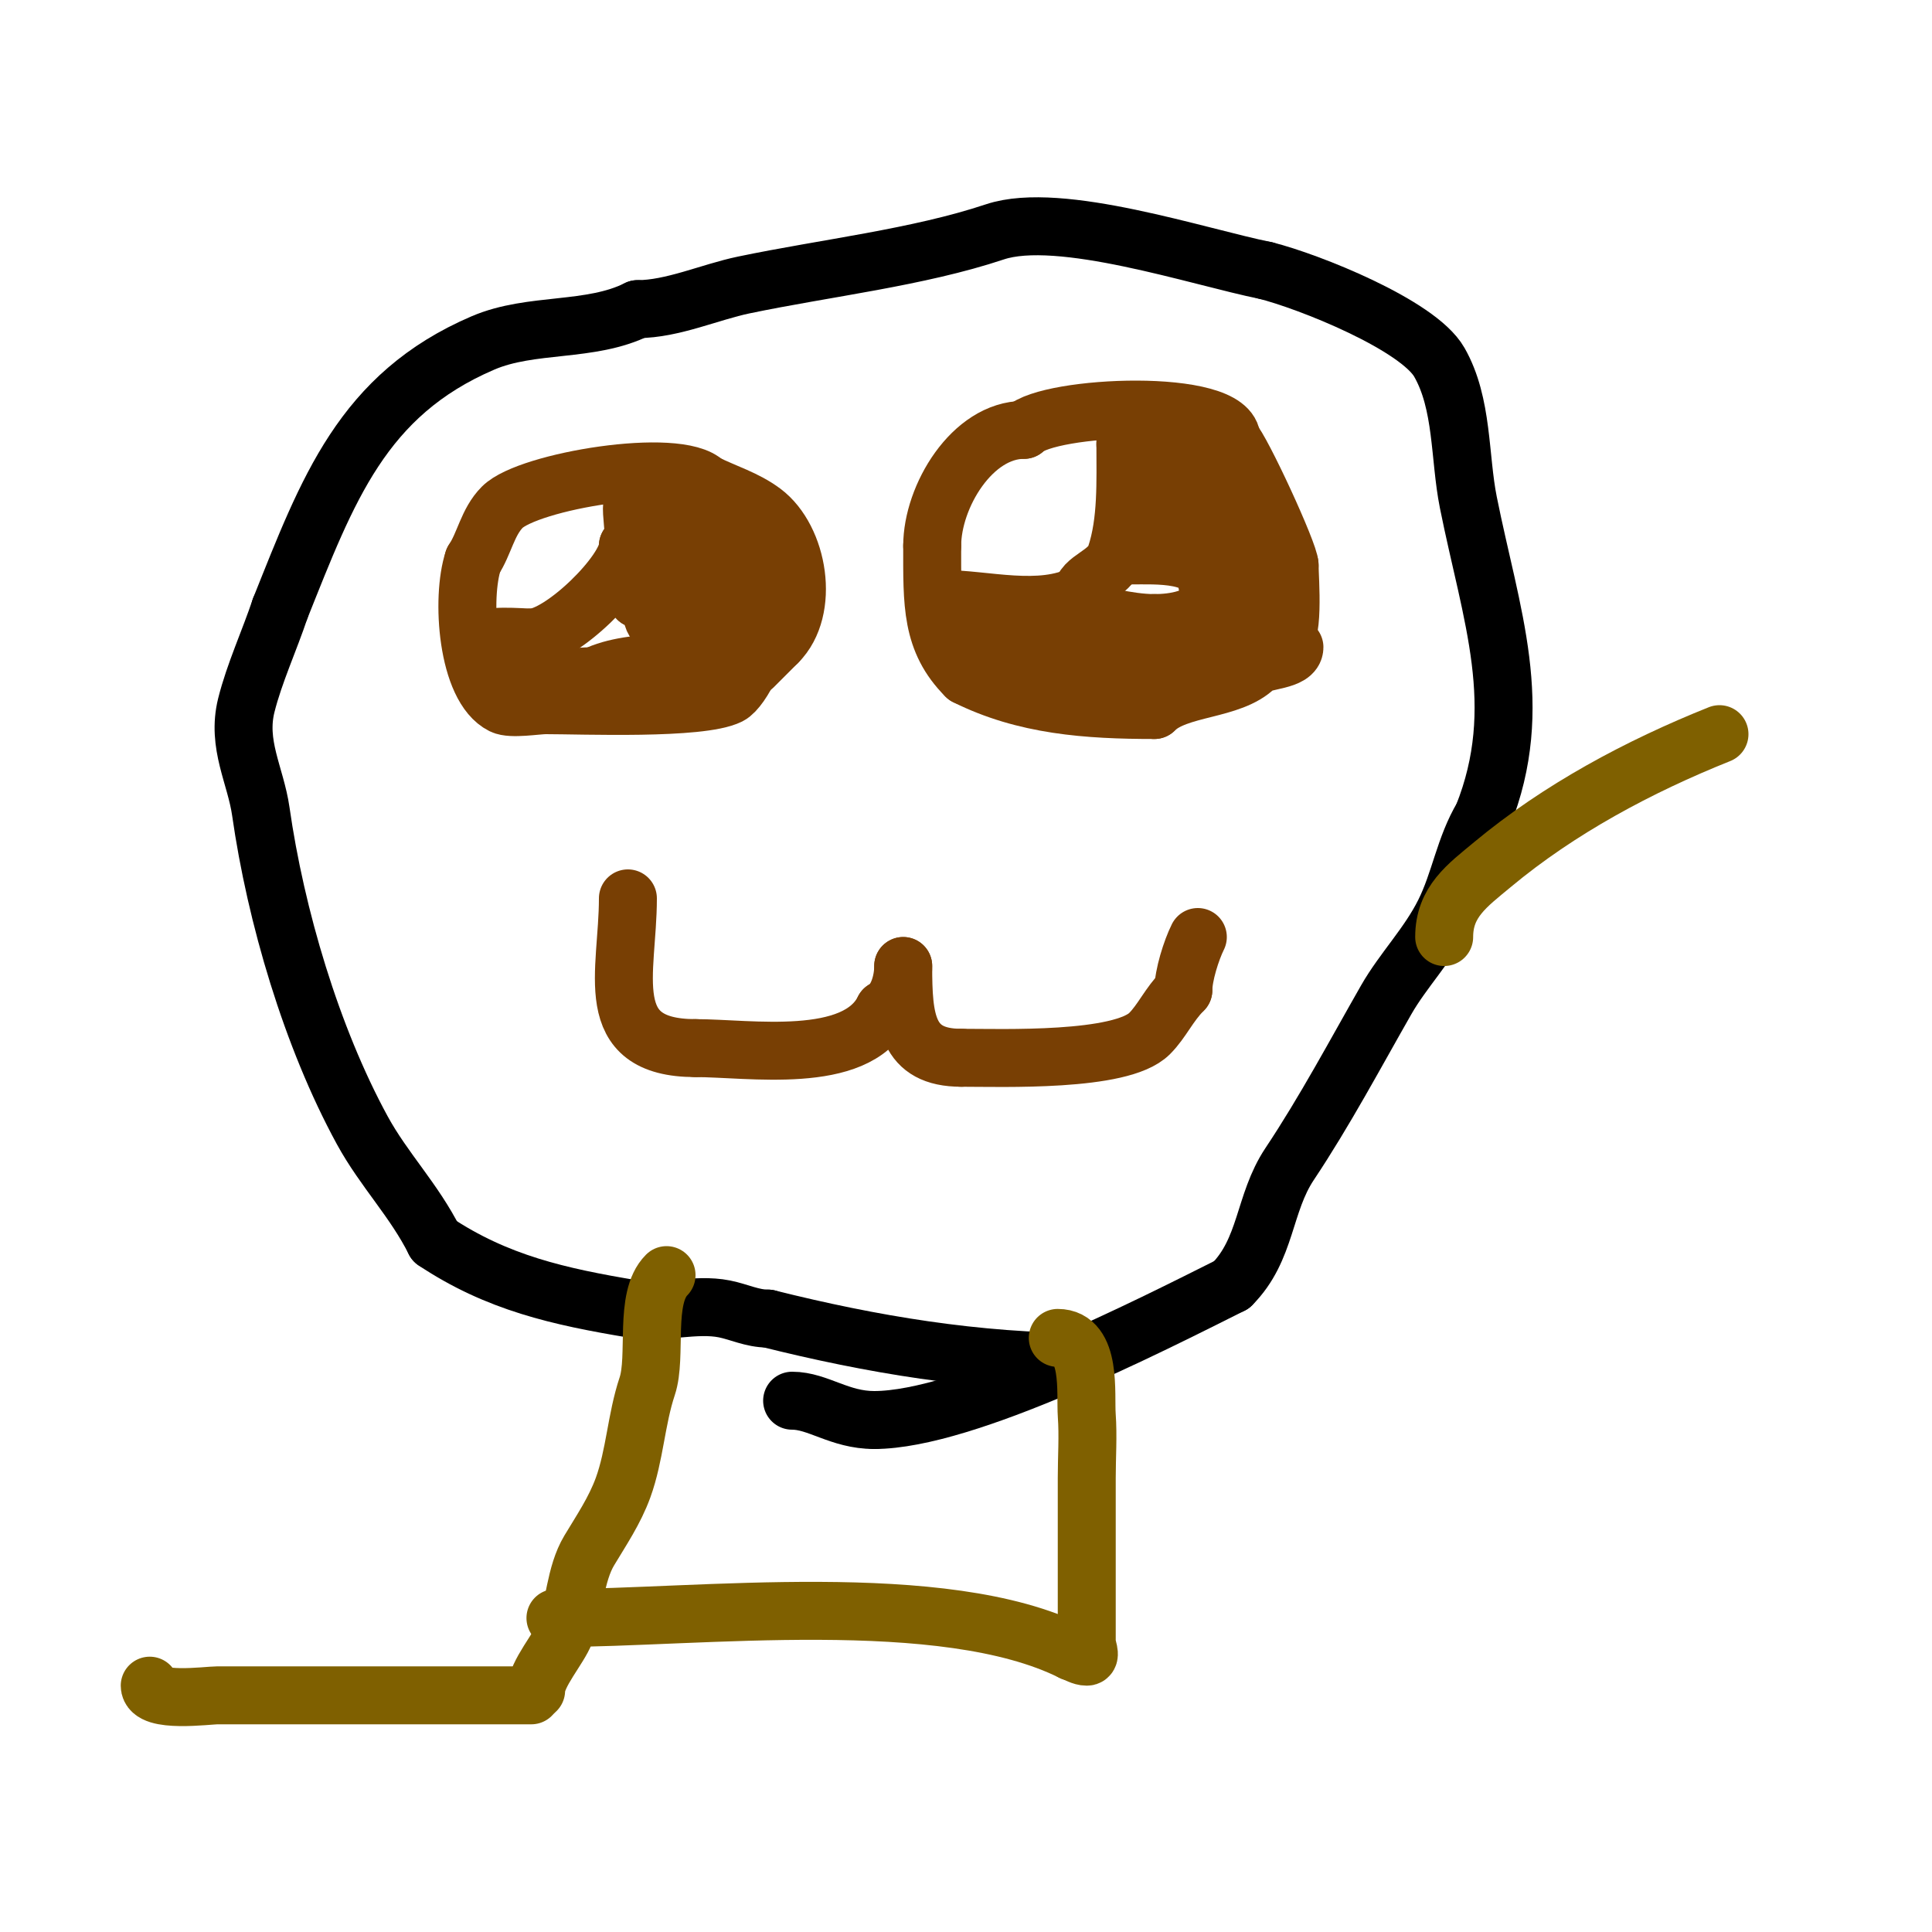
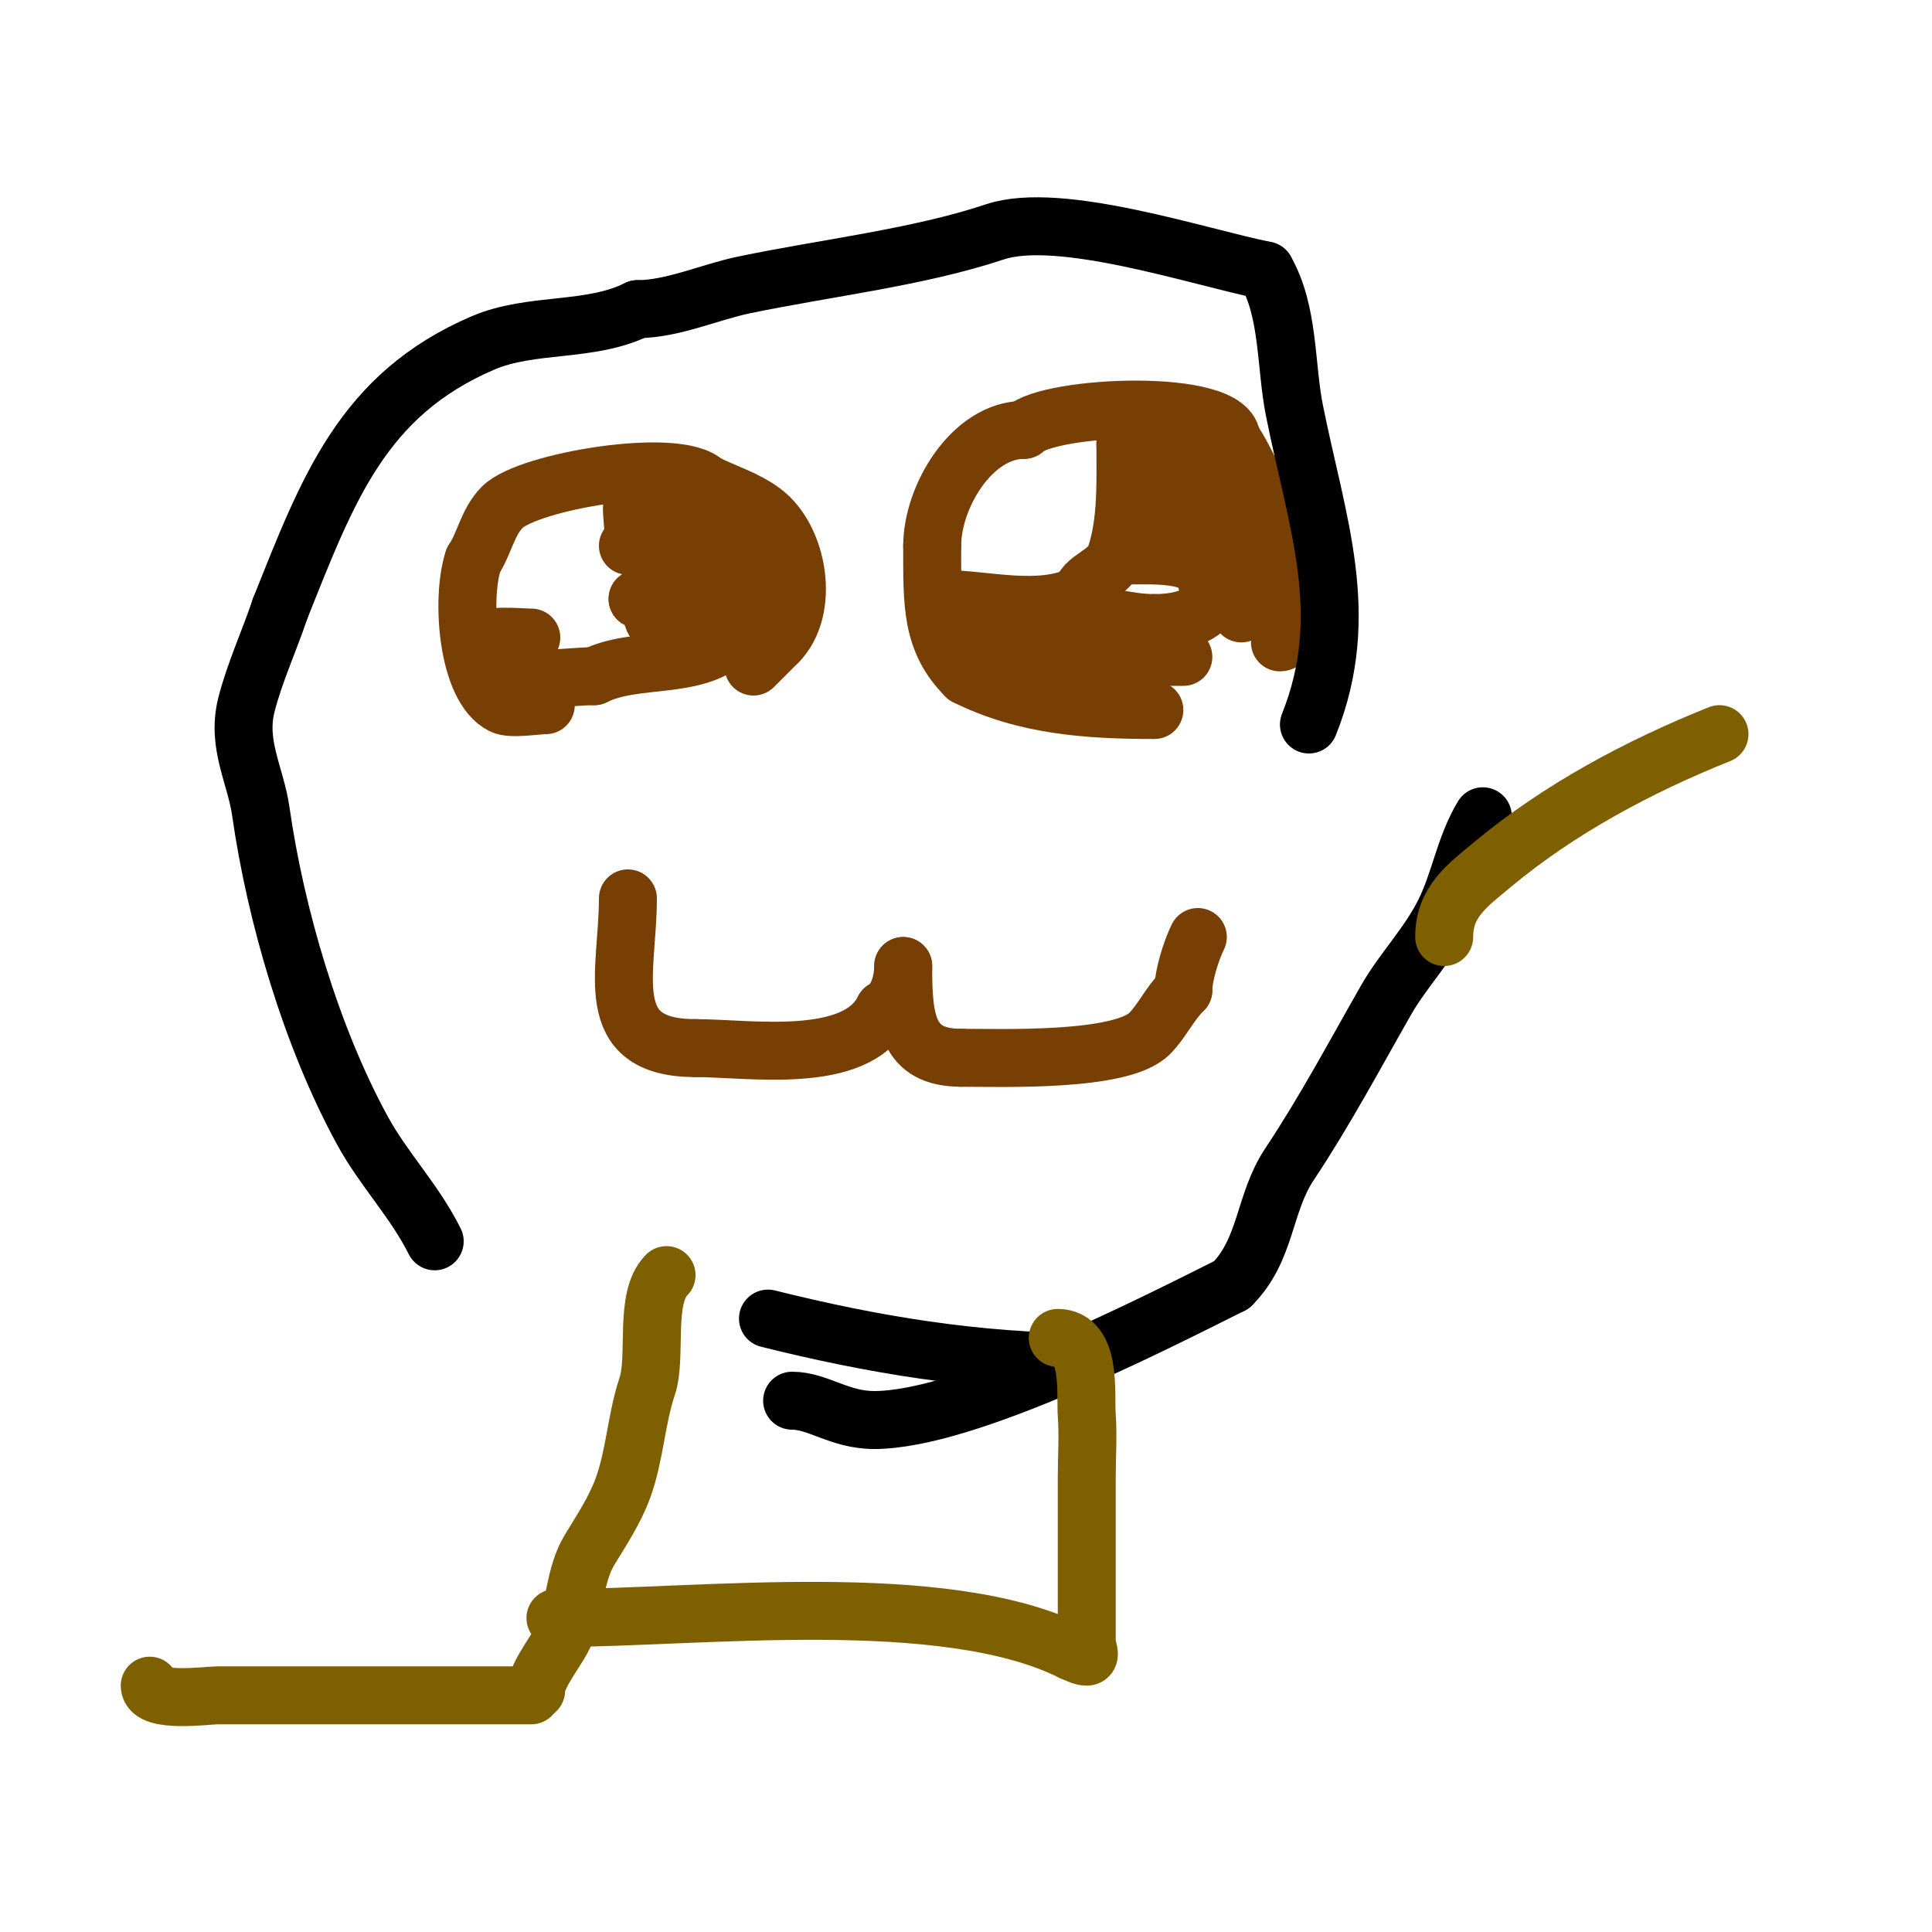
<svg xmlns="http://www.w3.org/2000/svg" viewBox="0 0 400 400" version="1.1">
  <g fill="none" stroke="#783f04" stroke-width="12" stroke-linecap="round" stroke-linejoin="round">
    <path d="M130,186c0,15.327 -5.96,31 14,31" />
    <path d="M144,217c11.093,0 33.175,3.651 39,-8" />
    <path d="M183,209c2.741,-1.371 4,-5.681 4,-9" />
    <path d="M187,200c0,11.234 0.701,19 12,19" />
    <path d="M199,219c8.472,0 33.105,0.895 39,-5c2.611,-2.611 3.993,-5.993 7,-9" />
    <path d="M245,205c0,-3.073 1.645,-8.289 3,-11" />
-     <path d="M268,134c0,2.886 -6.609,2.609 -8,4c-5.111,5.111 -16.186,4.186 -21,9" />
    <path d="M239,147c-13.927,0 -26.868,-0.934 -39,-7" />
    <path d="M200,140c-7.304,-7.304 -7,-15.049 -7,-27" />
    <path d="M193,113c0,-10.2 8.276,-24 19,-24" />
    <path d="M212,89c5.056,-5.056 43,-6.809 43,2" />
    <path d="M255,91c2.084,2.084 12,23.591 12,26" />
    <path d="M267,117c0,2.817 1.152,16 -2,16" />
    <path d="M265,133" />
-     <path d="M155,133c3.474,0 -1.431,9.715 -4,11c-5.976,2.988 -30.403,2 -38,2" />
    <path d="M113,146c-1.902,0 -7.175,0.913 -9,0c-7.344,-3.672 -8.587,-22.24 -6,-30" />
    <path d="M98,116c2.287,-3.43 2.945,-7.945 6,-11c5.401,-5.401 36.425,-10.575 42,-5" />
    <path d="M146,100c4.062,2.031 8.344,3.258 12,6c7.326,5.495 9.815,20.185 3,27" />
    <path d="M161,133c-1.937,1.937 -3.183,3.183 -5,5" />
    <path d="M195,124c9.057,0 20.285,3.357 29,-1" />
    <path d="M224,123c0,-3.132 5.664,-3.993 7,-8c2.354,-7.061 2,-15.361 2,-23" />
    <path d="M233,92c0,-0.667 0,-2.667 0,-2" />
    <path d="M234,115c5.326,0 16,-0.656 16,6" />
    <path d="M250,121c0,1.334 1.944,1.112 1,3c-2.093,4.186 -7.989,5 -12,5" />
    <path d="M239,129c-5.789,0 -11.654,-2 -15,-2" />
    <path d="M224,127c0,2.412 2.173,8 1,8" />
    <path d="M225,135c-2.989,0 -9.84,1.16 -12,-1c-2.002,-2.002 -4.357,-7 -8,-7" />
    <path d="M205,127c-7.2,0 -2.219,4.945 2,6c5.74,1.435 10.324,3 17,3" />
    <path d="M224,136c7,0 14,0 21,0" />
-     <path d="M245,136c5.469,0 12,-2.27 12,-9" />
    <path d="M257,127c0,-2.977 1.104,-8.896 -1,-11" />
    <path d="M256,116c0,-4.791 -6,-9.624 -6,-12" />
    <path d="M250,104c-1.908,-1.908 -5.9,-12 -8,-12" />
    <path d="M242,92c-7.845,0 -10.984,3.016 -4,10" />
    <path d="M238,102c2.287,0 4.7,6 9,6" />
    <path d="M247,108c1,0 2,0 3,0" />
    <path d="M161,121c0,7.493 -6.174,7.174 -10,11" />
    <path d="M151,132c-6.852,6.852 -19.444,3.722 -28,8" />
    <path d="M123,140c-7.75,0 -23,3.424 -23,-7" />
    <path d="M100,133c0,-1.81 8.001,-1 10,-1" />
-     <path d="M110,132c6.122,0 20,-13.566 20,-19" />
    <path d="M130,113c2.922,0 -0.922,-10 2,-10" />
    <path d="M132,103c1.725,1.725 1.307,3.922 2,6c0.683,2.05 2.016,3.016 3,4c2.247,2.247 -2,11.391 -2,14" />
    <path d="M135,127c0,4.444 10.345,6.655 13,4c1.401,-1.401 2.746,-3.746 5,-6" />
    <path d="M153,125c0,-2.298 -2.01,-14 -5,-14" />
    <path d="M148,111c-8.422,0 -8.683,-9.365 -7,-6" />
    <path d="M141,105c4.613,0 4,12.241 4,16" />
    <path d="M145,121c0,1.249 1.864,3.136 1,4c-0.383,0.383 -4.649,0 -5,0" />
    <path d="M141,125c0,-1.805 -7.084,-1 -9,-1" />
    <path d="M132,124c2.406,0 8.283,-2.283 10,-4" />
    <path d="M142,120c1.855,0 15,-2.858 15,-5c0,-0.943 -2,-1.057 -2,-2" />
    <path d="M155,113l0,1" />
  </g>
  <g fill="none" stroke="#000000" stroke-width="12" stroke-linecap="round" stroke-linejoin="round">
    <path d="M225,282c-22.94,0 -44.589,-3.647 -66,-9" />
-     <path d="M159,273c-3.254,0 -5.993,-1.399 -9,-2c-6.096,-1.219 -12.863,1.023 -19,0c-15.25,-2.542 -28.08,-5.387 -41,-14" />
    <path d="M90,257c-4.243,-8.487 -10.538,-14.82 -15,-23c-10.53,-19.306 -17.916,-44.414 -21,-66c-1.066,-7.461 -5.036,-13.857 -3,-22c1.655,-6.618 4.826,-13.478 7,-20" />
    <path d="M58,126c9.849,-24.622 16.983,-44.279 42,-55c10.044,-4.305 22.246,-2.123 32,-7" />
    <path d="M132,64c7.211,0 14.996,-3.541 22,-5c17.035,-3.549 36.017,-5.672 52,-11c13.391,-4.464 42.416,5.283 56,8" />
-     <path d="M262,56c8.97,2.243 31.585,11.273 36,19c4.913,8.597 4.129,19.644 6,29c4.647,23.237 12.092,42.27 3,65" />
+     <path d="M262,56c4.913,8.597 4.129,19.644 6,29c4.647,23.237 12.092,42.27 3,65" />
    <path d="M307,169c-3.828,6.381 -4.711,13.422 -8,20c-3.339,6.679 -8.506,11.885 -12,18c-6.39,11.183 -12.695,23.042 -20,34c-5.452,8.178 -4.688,17.688 -12,25" />
    <path d="M255,266c-16.792,8.396 -55.09,28 -74,28" />
    <path d="M181,294c-7.224,0 -11.641,-4 -17,-4" />
  </g>
  <g fill="none" stroke="#7f6000" stroke-width="12" stroke-linecap="round" stroke-linejoin="round">
    <path d="M138,264c-4.731,4.731 -1.937,16.81 -4,23c-2.297,6.89 -2.553,14.27 -5,21c-1.725,4.742 -4.471,8.785 -7,13c-2.957,4.928 -3.008,11.689 -5,17c-1.223,3.262 -6,8.578 -6,12" />
    <path d="M110,351c-21.667,0 -43.333,0 -65,0c-1.936,0 -14,1.645 -14,-2" />
    <path d="M219,277c7.069,0 5.685,11.593 6,16c0.309,4.322 0,8.667 0,13c0,8.333 0,16.667 0,25c0,3 0,6 0,9c0,1 1,3 0,3c-1.054,0 -2,-0.667 -3,-1" />
    <path d="M222,342c-26.619,-13.309 -77.427,-7 -107,-7" />
    <path d="M299,194c0,-7.317 4.812,-10.677 10,-15c13.776,-11.48 30.288,-20.315 47,-27" />
  </g>
</svg>